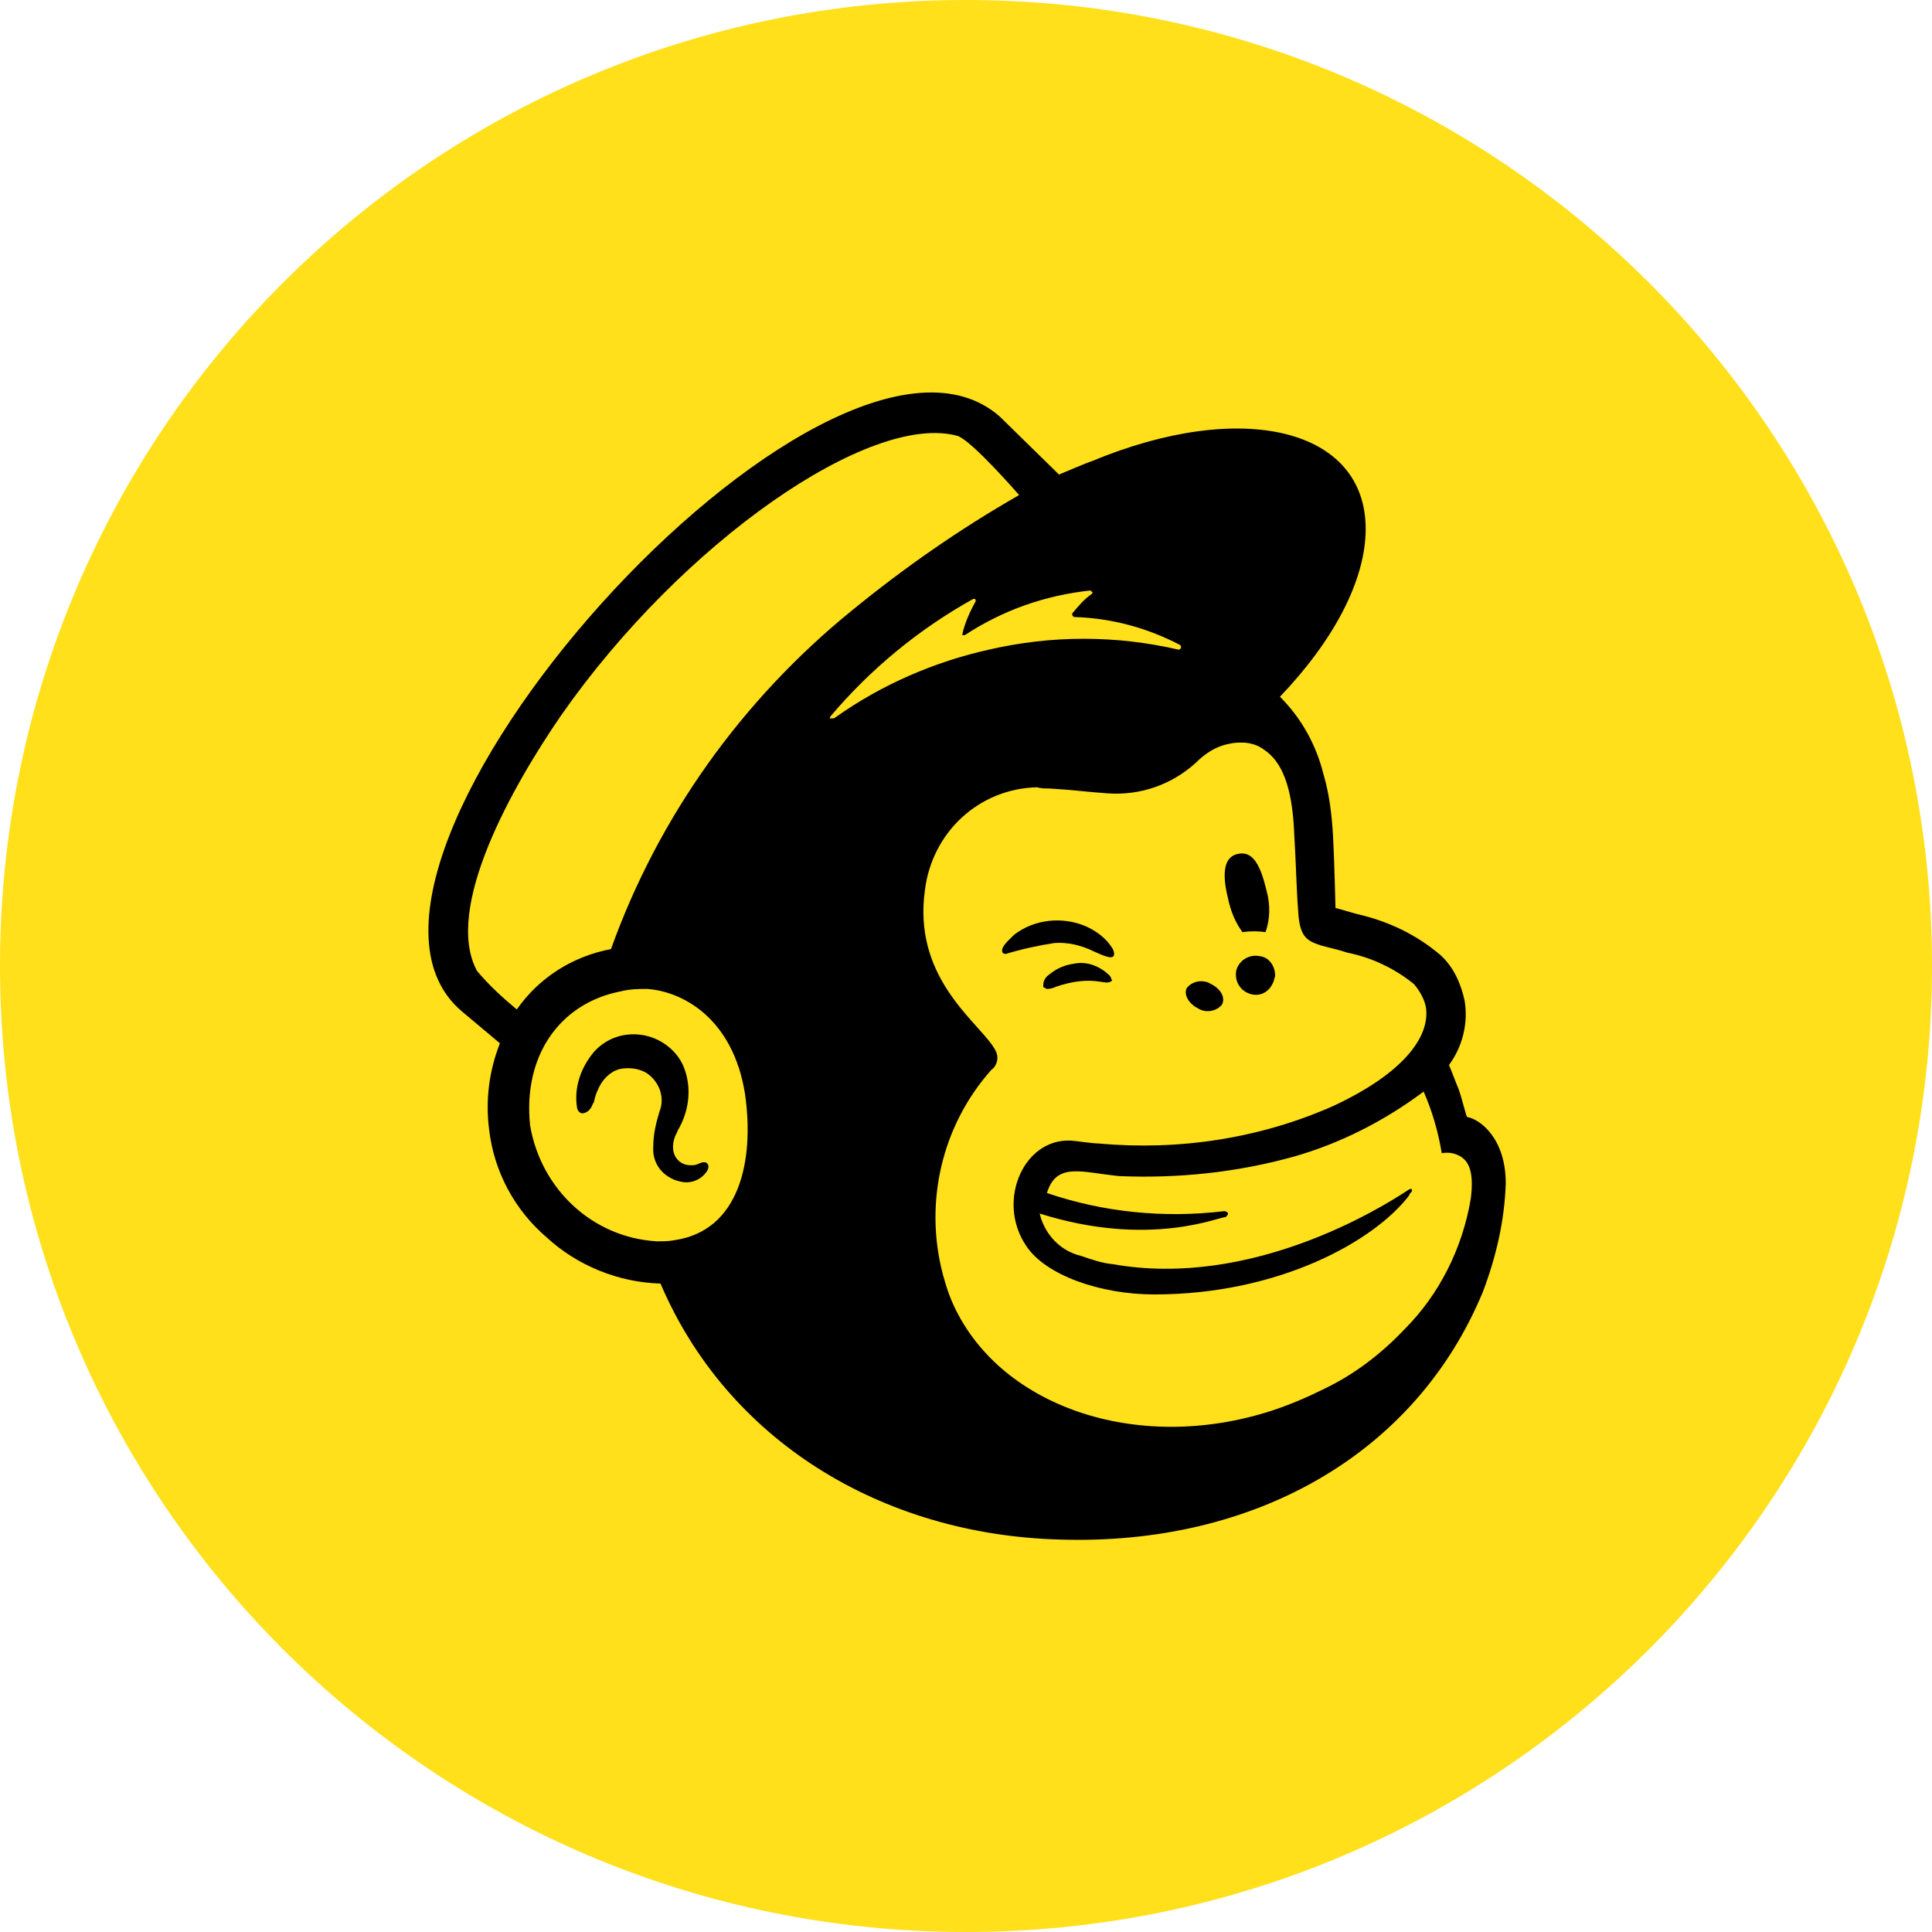
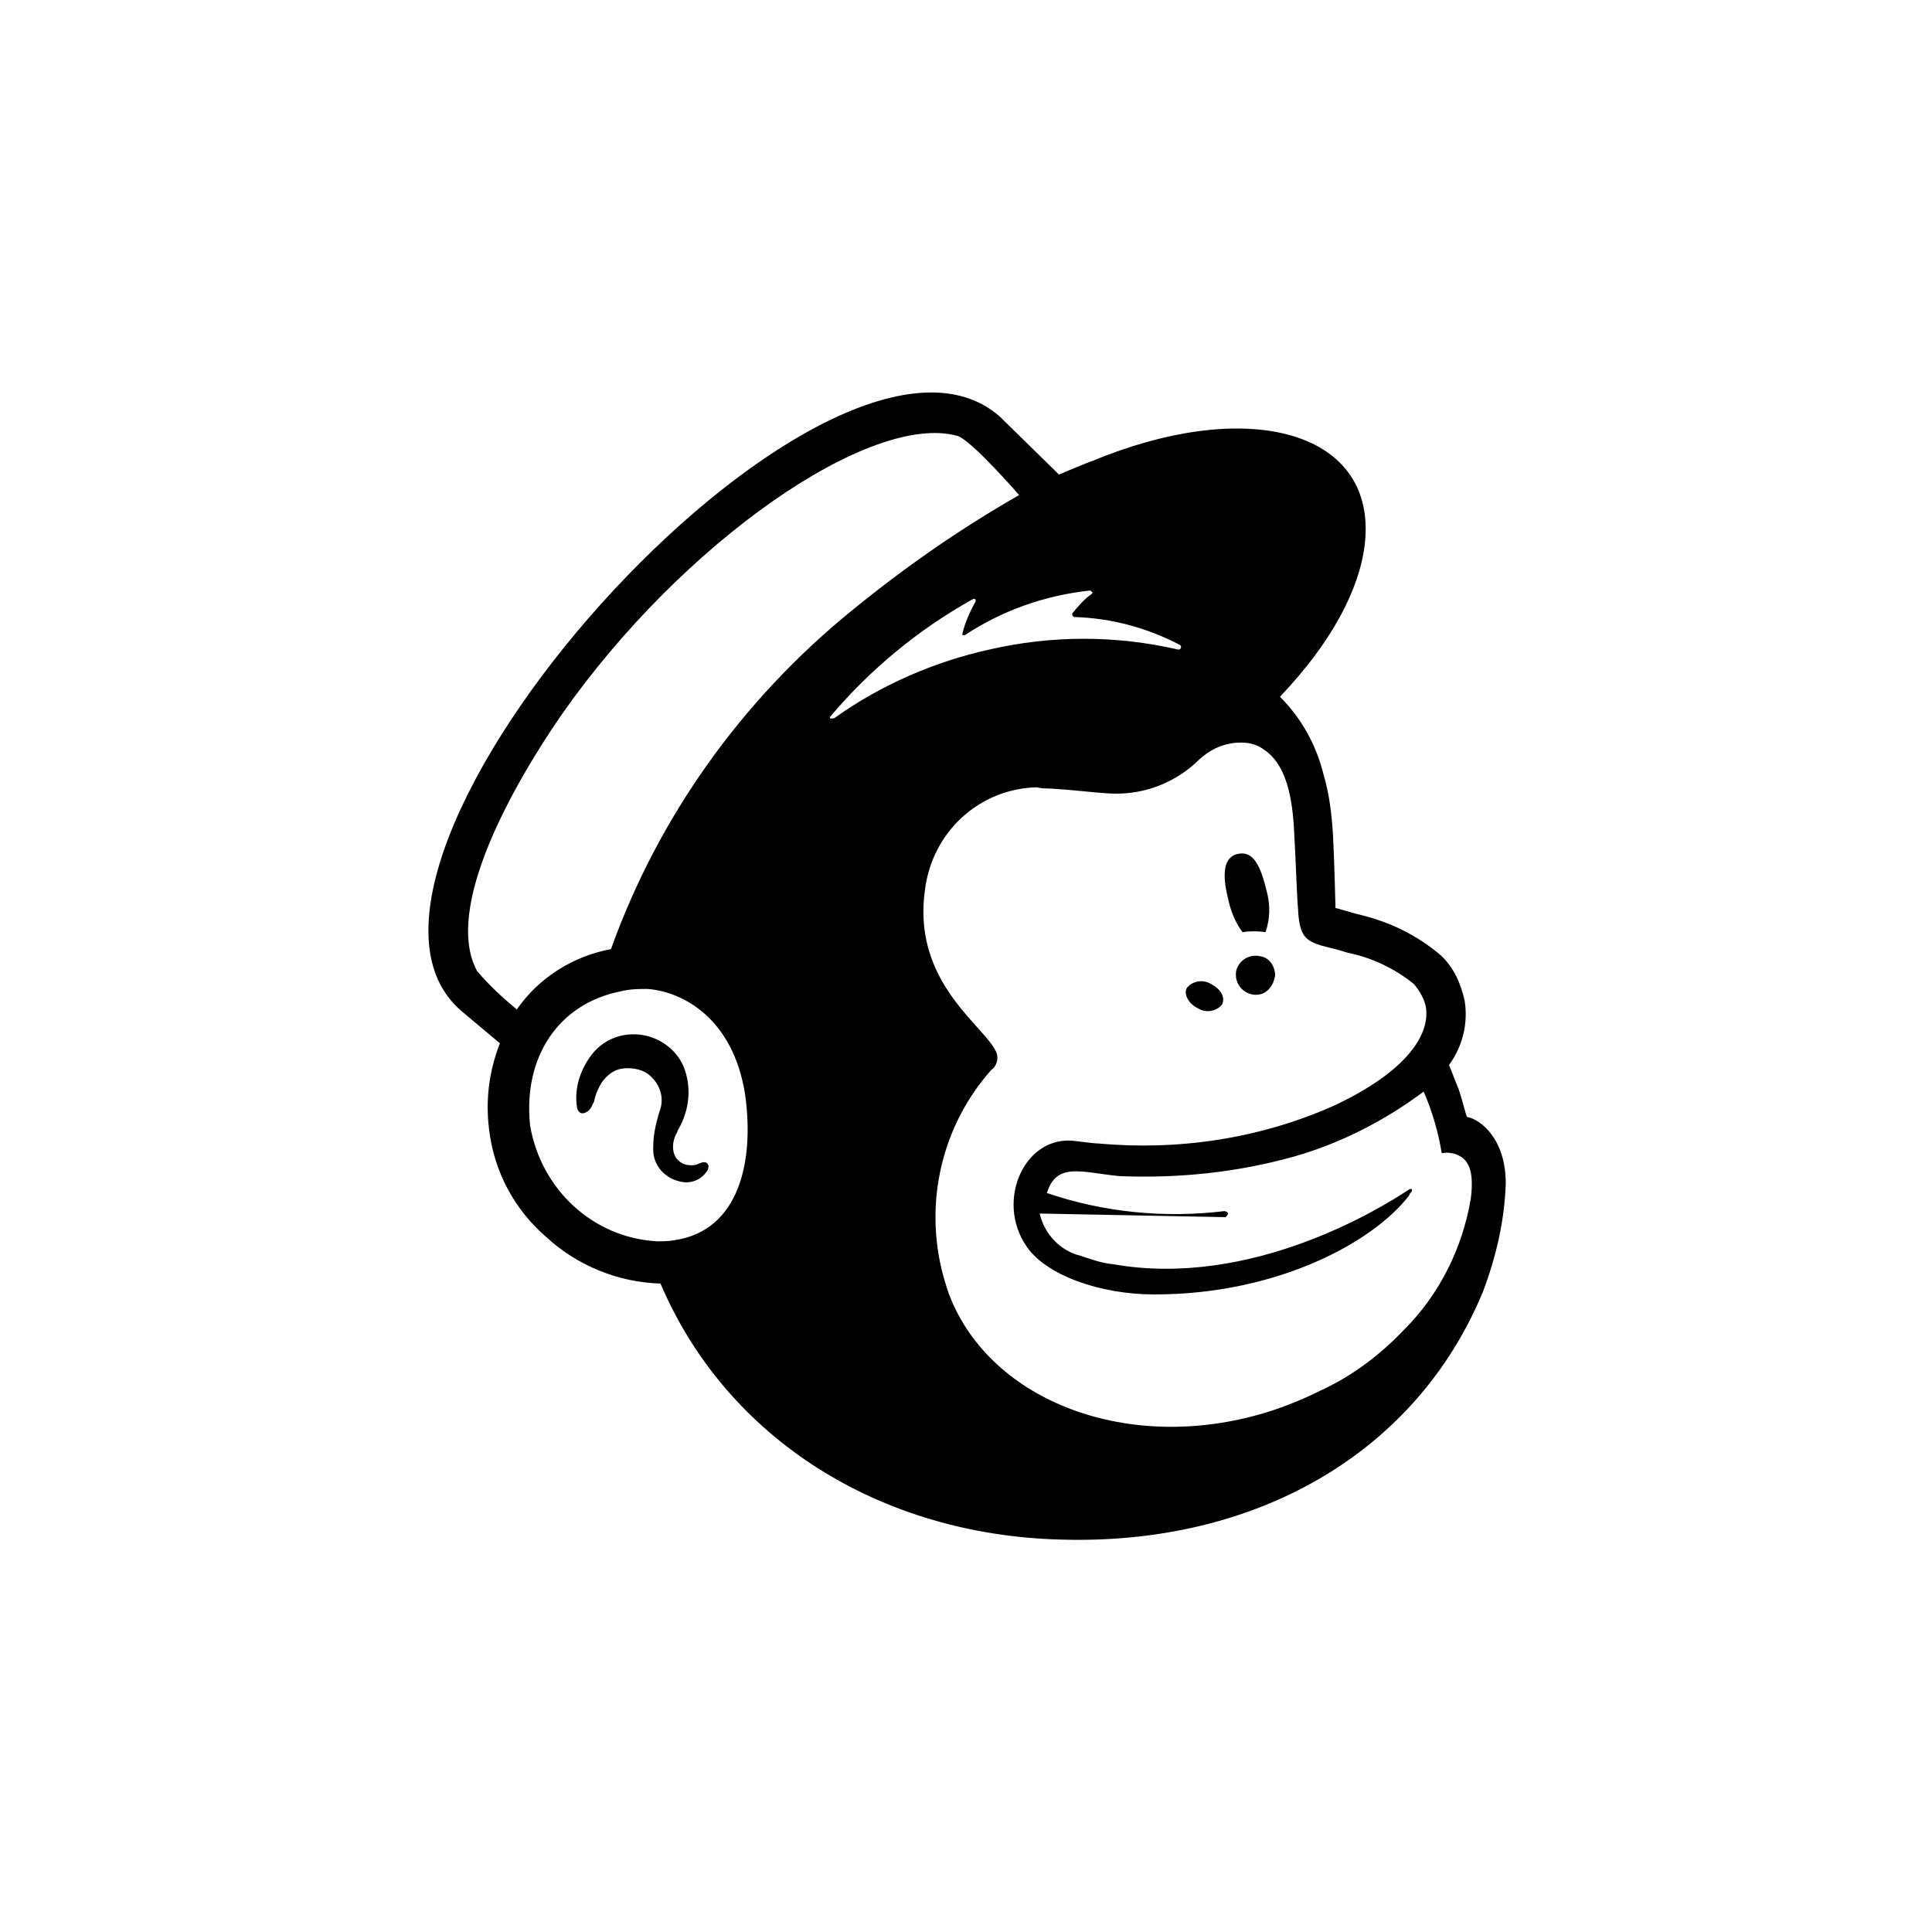
<svg xmlns="http://www.w3.org/2000/svg" version="1.1" id="Layer_1" x="0px" y="0px" viewBox="0 0 160 160" style="enable-background:new 0 0 160 160;" xml:space="preserve">
  <style type="text/css">
	.st0{fill:#FFE01B;}
</style>
-   <path class="st0" d="M80,160L80,160c-44.2,0-80-35.8-80-80v0C0,35.8,35.8,0,80,0h0c44.2,0,80,35.8,80,80v0  C160,124.2,124.2,160,80,160z" />
  <g>
-     <path d="M58.6,96.4c0.1,0.1,0.1,0.3,0,0.5c-0.4,0.7-1.2,1.1-2,1c-1.5-0.2-2.6-1.4-2.5-2.9c0-1,0.2-1.9,0.5-2.9c0.5-1.2,0-2.5-1-3.2   c-0.6-0.4-1.4-0.5-2.1-0.4c-0.7,0.1-1.3,0.6-1.7,1.2c-0.3,0.5-0.5,1-0.6,1.5c0,0.1-0.1,0.2-0.1,0.2c-0.2,0.6-0.6,0.8-0.9,0.8   c-0.1,0-0.3-0.1-0.4-0.4c-0.3-1.7,0.3-3.4,1.4-4.7c1-1.1,2.4-1.6,3.9-1.4c1.5,0.2,2.9,1.2,3.5,2.6c0.7,1.7,0.5,3.6-0.4,5.2   c-0.1,0.1-0.1,0.3-0.2,0.4c-0.3,0.6-0.4,1.4,0,2c0.3,0.4,0.7,0.6,1.2,0.6c0.2,0,0.4,0,0.6-0.1C58.2,96.2,58.5,96.2,58.6,96.4    M124.7,98c-0.1,3.1-0.8,6.1-1.9,9c-5.6,13.5-19,21-35,20.5c-14.9-0.4-27.6-8.3-33.1-21.2c-3.5-0.1-6.9-1.5-9.4-3.8   c-2.7-2.3-4.4-5.5-4.8-9c-0.3-2.4,0-4.8,0.9-7.1l-3.1-2.6C23.9,71.8,68.6,22,82.8,34.5c0.1,0.1,4.9,4.8,4.9,4.8   c0,0,2.6-1.1,2.7-1.1c12.5-5.2,22.7-2.7,22.7,5.6c0,4.3-2.7,9.3-7.1,13.9c1.8,1.8,3,4,3.6,6.4c0.5,1.7,0.7,3.4,0.8,5.2   c0.1,1.8,0.2,5.9,0.2,5.9c0.1,0,1.4,0.4,1.8,0.5c2.6,0.6,4.9,1.7,6.9,3.4c1.1,1,1.7,2.4,2,3.8c0.3,1.9-0.2,3.8-1.3,5.3   c0.3,0.7,0.5,1.3,0.8,2c0.4,1.2,0.6,2.2,0.7,2.3C122.6,92.7,124.7,94.3,124.7,98L124.7,98z M61.7,90.6c-1-6.3-5.2-8.5-8.1-8.7   c-0.7,0-1.4,0-2.2,0.2c-5.1,1-8.1,5.4-7.5,11.1c0.9,5.3,5.2,9.3,10.5,9.6c0.5,0,1,0,1.5-0.1C61.2,101.9,62.5,96.2,61.7,90.6z    M70.5,50.6c4.4-3.6,9-6.8,13.9-9.6c0,0-3.9-4.5-5.1-4.9c-7.2-2-22.8,8.8-32.8,23.1c-4,5.8-9.8,16-7,21.2c1,1.2,2.1,2.2,3.3,3.2   c1.8-2.6,4.6-4.4,7.8-5C54.5,67.7,61.4,58,70.5,50.6z M86.1,100.5c0.4,1.7,1.7,3.1,3.4,3.5c0.9,0.3,1.7,0.6,2.7,0.7   c11.4,2,22.1-4.6,24.5-6.2c0.2-0.1,0.3,0,0.2,0.2c-0.1,0.1-0.2,0.2-0.2,0.3c-2.9,3.8-10.8,8.2-21.1,8.2c-4.5,0-9-1.6-10.6-4   c-2.6-3.8-0.1-9.3,4.1-8.7c0,0,1.5,0.2,1.9,0.2c6.6,0.6,13.3-0.4,19.4-3.1c5.8-2.7,8-5.7,7.7-8.1c-0.1-0.7-0.5-1.4-1-2   c-1.6-1.3-3.5-2.2-5.5-2.6c-0.9-0.3-1.5-0.4-2.2-0.6c-1.2-0.4-1.8-0.7-1.9-3c-0.1-1-0.2-4.4-0.3-5.9c-0.1-2.5-0.4-5.9-2.5-7.3   c-0.5-0.4-1.2-0.6-1.8-0.6c-0.4,0-0.7,0-1.1,0.1c-1.1,0.2-2,0.8-2.8,1.6c-2,1.8-4.6,2.7-7.3,2.5c-1.5-0.1-3-0.3-4.8-0.4   c-0.3,0-0.7,0-1-0.1c-4.8,0.1-8.7,3.7-9.3,8.5c-1,7.1,4.1,10.7,5.6,12.9c0.2,0.3,0.4,0.6,0.4,1c0,0.4-0.2,0.8-0.5,1v0   c-4.1,4.6-5.6,11-4,17c0.2,0.7,0.4,1.4,0.7,2.1c3.7,8.7,15.3,12.8,26.6,9.1c1.5-0.5,2.9-1.1,4.3-1.8c2.5-1.2,4.7-2.9,6.6-4.9   c2.9-2.9,4.8-6.7,5.5-10.8c0.3-2.3-0.2-3.1-0.8-3.5c-0.5-0.3-1-0.4-1.6-0.3c-0.3-1.8-0.8-3.5-1.5-5.1c-3.2,2.4-6.9,4.3-10.8,5.4   c-4.7,1.3-9.5,1.8-14.4,1.6c-3.1-0.3-5.2-1.2-6,1.4c4.7,1.6,9.7,2.1,14.7,1.5c0.1,0,0.3,0.1,0.3,0.2c0,0,0,0,0,0   c0,0.1-0.1,0.2-0.2,0.3C101.1,100.7,95.3,103.4,86.1,100.5z M69.2,59.4c3.8-2.7,8.2-4.6,12.7-5.6c5.2-1.2,10.5-1.2,15.7,0   c0.2,0,0.3-0.3,0.1-0.4C95,52,92.1,51.2,89,51.1c-0.1,0-0.2-0.1-0.2-0.2c0,0,0-0.1,0-0.1c0.5-0.6,1-1.2,1.6-1.6   c0.1-0.1,0.1-0.2,0-0.2c0,0-0.1-0.1-0.1-0.1c-3.7,0.4-7.2,1.6-10.4,3.7c-0.1,0-0.2,0-0.2,0c0,0,0-0.1,0-0.1   c0.2-0.9,0.6-1.8,1.1-2.7c0-0.1,0-0.2-0.1-0.2c0,0-0.1,0-0.1,0c-4.5,2.5-8.5,5.8-11.8,9.7c-0.1,0.1-0.1,0.2,0,0.2   C69,59.5,69.1,59.5,69.2,59.4z M99.2,83.5c0.6,0.4,1.5,0.3,2-0.3c0.3-0.6-0.1-1.3-0.9-1.7c-0.6-0.4-1.5-0.3-2,0.3   C98,82.3,98.4,83.1,99.2,83.5z M101.7,74.4c0.2,1,0.6,2,1.2,2.8c0.6-0.1,1.3-0.1,1.9,0c0.4-1.1,0.4-2.3,0.1-3.4   c-0.5-2.1-1.1-3.3-2.3-3.1C101.3,70.9,101.2,72.4,101.7,74.4z M104.4,79.2c-0.8-0.2-1.7,0.2-2,1.1c-0.2,0.8,0.2,1.7,1.1,2   s1.7-0.2,2-1.1c0-0.1,0.1-0.3,0.1-0.4C105.6,80,105.1,79.3,104.4,79.2z" />
+     <path d="M58.6,96.4c0.1,0.1,0.1,0.3,0,0.5c-0.4,0.7-1.2,1.1-2,1c-1.5-0.2-2.6-1.4-2.5-2.9c0-1,0.2-1.9,0.5-2.9c0.5-1.2,0-2.5-1-3.2   c-0.6-0.4-1.4-0.5-2.1-0.4c-0.7,0.1-1.3,0.6-1.7,1.2c-0.3,0.5-0.5,1-0.6,1.5c0,0.1-0.1,0.2-0.1,0.2c-0.2,0.6-0.6,0.8-0.9,0.8   c-0.1,0-0.3-0.1-0.4-0.4c-0.3-1.7,0.3-3.4,1.4-4.7c1-1.1,2.4-1.6,3.9-1.4c1.5,0.2,2.9,1.2,3.5,2.6c0.7,1.7,0.5,3.6-0.4,5.2   c-0.1,0.1-0.1,0.3-0.2,0.4c-0.3,0.6-0.4,1.4,0,2c0.3,0.4,0.7,0.6,1.2,0.6c0.2,0,0.4,0,0.6-0.1C58.2,96.2,58.5,96.2,58.6,96.4    M124.7,98c-0.1,3.1-0.8,6.1-1.9,9c-5.6,13.5-19,21-35,20.5c-14.9-0.4-27.6-8.3-33.1-21.2c-3.5-0.1-6.9-1.5-9.4-3.8   c-2.7-2.3-4.4-5.5-4.8-9c-0.3-2.4,0-4.8,0.9-7.1l-3.1-2.6C23.9,71.8,68.6,22,82.8,34.5c0.1,0.1,4.9,4.8,4.9,4.8   c0,0,2.6-1.1,2.7-1.1c12.5-5.2,22.7-2.7,22.7,5.6c0,4.3-2.7,9.3-7.1,13.9c1.8,1.8,3,4,3.6,6.4c0.5,1.7,0.7,3.4,0.8,5.2   c0.1,1.8,0.2,5.9,0.2,5.9c0.1,0,1.4,0.4,1.8,0.5c2.6,0.6,4.9,1.7,6.9,3.4c1.1,1,1.7,2.4,2,3.8c0.3,1.9-0.2,3.8-1.3,5.3   c0.3,0.7,0.5,1.3,0.8,2c0.4,1.2,0.6,2.2,0.7,2.3C122.6,92.7,124.7,94.3,124.7,98L124.7,98z M61.7,90.6c-1-6.3-5.2-8.5-8.1-8.7   c-0.7,0-1.4,0-2.2,0.2c-5.1,1-8.1,5.4-7.5,11.1c0.9,5.3,5.2,9.3,10.5,9.6c0.5,0,1,0,1.5-0.1C61.2,101.9,62.5,96.2,61.7,90.6z    M70.5,50.6c4.4-3.6,9-6.8,13.9-9.6c0,0-3.9-4.5-5.1-4.9c-7.2-2-22.8,8.8-32.8,23.1c-4,5.8-9.8,16-7,21.2c1,1.2,2.1,2.2,3.3,3.2   c1.8-2.6,4.6-4.4,7.8-5C54.5,67.7,61.4,58,70.5,50.6z M86.1,100.5c0.4,1.7,1.7,3.1,3.4,3.5c0.9,0.3,1.7,0.6,2.7,0.7   c11.4,2,22.1-4.6,24.5-6.2c0.2-0.1,0.3,0,0.2,0.2c-0.1,0.1-0.2,0.2-0.2,0.3c-2.9,3.8-10.8,8.2-21.1,8.2c-4.5,0-9-1.6-10.6-4   c-2.6-3.8-0.1-9.3,4.1-8.7c0,0,1.5,0.2,1.9,0.2c6.6,0.6,13.3-0.4,19.4-3.1c5.8-2.7,8-5.7,7.7-8.1c-0.1-0.7-0.5-1.4-1-2   c-1.6-1.3-3.5-2.2-5.5-2.6c-0.9-0.3-1.5-0.4-2.2-0.6c-1.2-0.4-1.8-0.7-1.9-3c-0.1-1-0.2-4.4-0.3-5.9c-0.1-2.5-0.4-5.9-2.5-7.3   c-0.5-0.4-1.2-0.6-1.8-0.6c-0.4,0-0.7,0-1.1,0.1c-1.1,0.2-2,0.8-2.8,1.6c-2,1.8-4.6,2.7-7.3,2.5c-1.5-0.1-3-0.3-4.8-0.4   c-0.3,0-0.7,0-1-0.1c-4.8,0.1-8.7,3.7-9.3,8.5c-1,7.1,4.1,10.7,5.6,12.9c0.2,0.3,0.4,0.6,0.4,1c0,0.4-0.2,0.8-0.5,1v0   c-4.1,4.6-5.6,11-4,17c0.2,0.7,0.4,1.4,0.7,2.1c3.7,8.7,15.3,12.8,26.6,9.1c1.5-0.5,2.9-1.1,4.3-1.8c2.5-1.2,4.7-2.9,6.6-4.9   c2.9-2.9,4.8-6.7,5.5-10.8c0.3-2.3-0.2-3.1-0.8-3.5c-0.5-0.3-1-0.4-1.6-0.3c-0.3-1.8-0.8-3.5-1.5-5.1c-3.2,2.4-6.9,4.3-10.8,5.4   c-4.7,1.3-9.5,1.8-14.4,1.6c-3.1-0.3-5.2-1.2-6,1.4c4.7,1.6,9.7,2.1,14.7,1.5c0.1,0,0.3,0.1,0.3,0.2c0,0,0,0,0,0   c0,0.1-0.1,0.2-0.2,0.3z M69.2,59.4c3.8-2.7,8.2-4.6,12.7-5.6c5.2-1.2,10.5-1.2,15.7,0   c0.2,0,0.3-0.3,0.1-0.4C95,52,92.1,51.2,89,51.1c-0.1,0-0.2-0.1-0.2-0.2c0,0,0-0.1,0-0.1c0.5-0.6,1-1.2,1.6-1.6   c0.1-0.1,0.1-0.2,0-0.2c0,0-0.1-0.1-0.1-0.1c-3.7,0.4-7.2,1.6-10.4,3.7c-0.1,0-0.2,0-0.2,0c0,0,0-0.1,0-0.1   c0.2-0.9,0.6-1.8,1.1-2.7c0-0.1,0-0.2-0.1-0.2c0,0-0.1,0-0.1,0c-4.5,2.5-8.5,5.8-11.8,9.7c-0.1,0.1-0.1,0.2,0,0.2   C69,59.5,69.1,59.5,69.2,59.4z M99.2,83.5c0.6,0.4,1.5,0.3,2-0.3c0.3-0.6-0.1-1.3-0.9-1.7c-0.6-0.4-1.5-0.3-2,0.3   C98,82.3,98.4,83.1,99.2,83.5z M101.7,74.4c0.2,1,0.6,2,1.2,2.8c0.6-0.1,1.3-0.1,1.9,0c0.4-1.1,0.4-2.3,0.1-3.4   c-0.5-2.1-1.1-3.3-2.3-3.1C101.3,70.9,101.2,72.4,101.7,74.4z M104.4,79.2c-0.8-0.2-1.7,0.2-2,1.1c-0.2,0.8,0.2,1.7,1.1,2   s1.7-0.2,2-1.1c0-0.1,0.1-0.3,0.1-0.4C105.6,80,105.1,79.3,104.4,79.2z" />
  </g>
  <g>
-     <path d="M83.3,79c-0.2,0-0.3-0.1-0.3-0.2c-0.1-0.4,0.5-0.9,1-1.4c1.7-1.3,4-1.5,5.9-0.7c0.9,0.4,1.7,1,2.2,1.8   c0.2,0.3,0.2,0.6,0.1,0.7c-0.2,0.2-0.7,0-1.6-0.4c-1-0.5-2.2-0.8-3.3-0.7C86,78.3,84.6,78.6,83.3,79z M91.9,80.8   c-0.8-0.8-1.9-1.2-2.9-1c-0.8,0.1-1.5,0.4-2.1,0.9c-0.3,0.2-0.5,0.5-0.5,0.9c0,0.1,0,0.2,0.1,0.2c0.1,0,0.1,0.1,0.2,0.1   c0.3,0,0.6-0.1,0.8-0.2c1.2-0.4,2.4-0.6,3.6-0.4c0.6,0.1,0.8,0.1,1-0.1C92,81,92,80.9,91.9,80.8z" />
-   </g>
+     </g>
</svg>